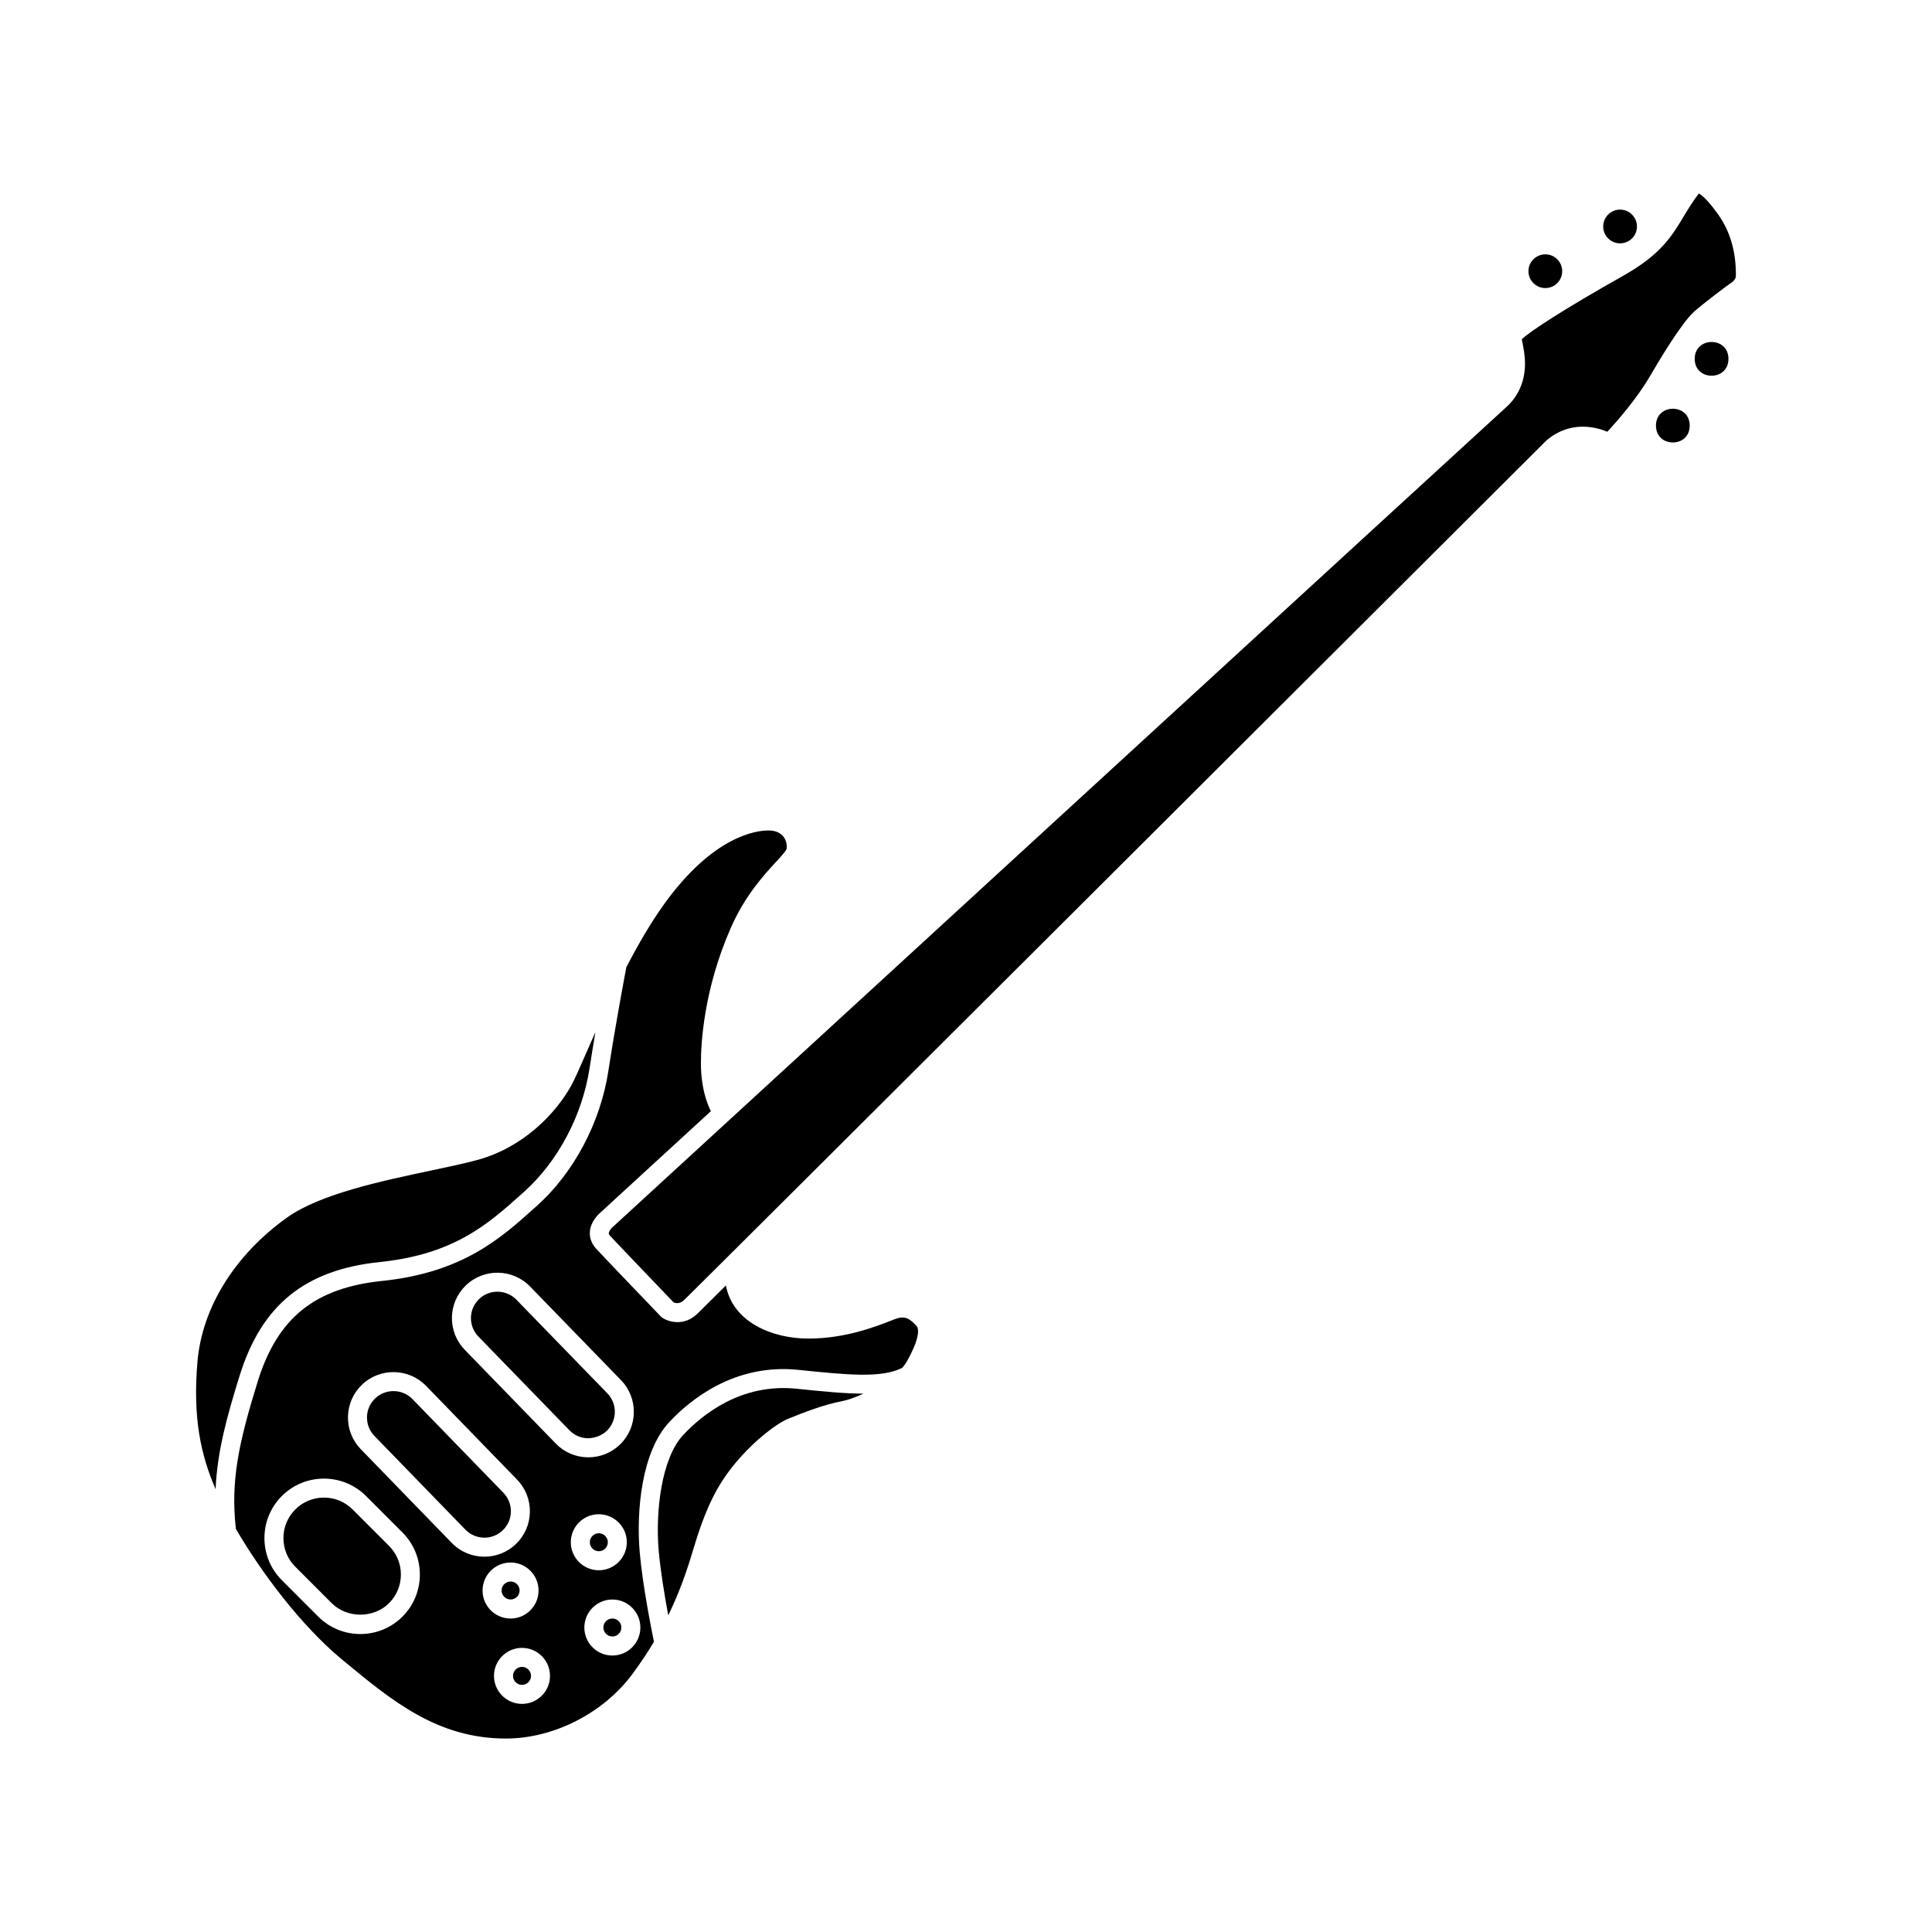
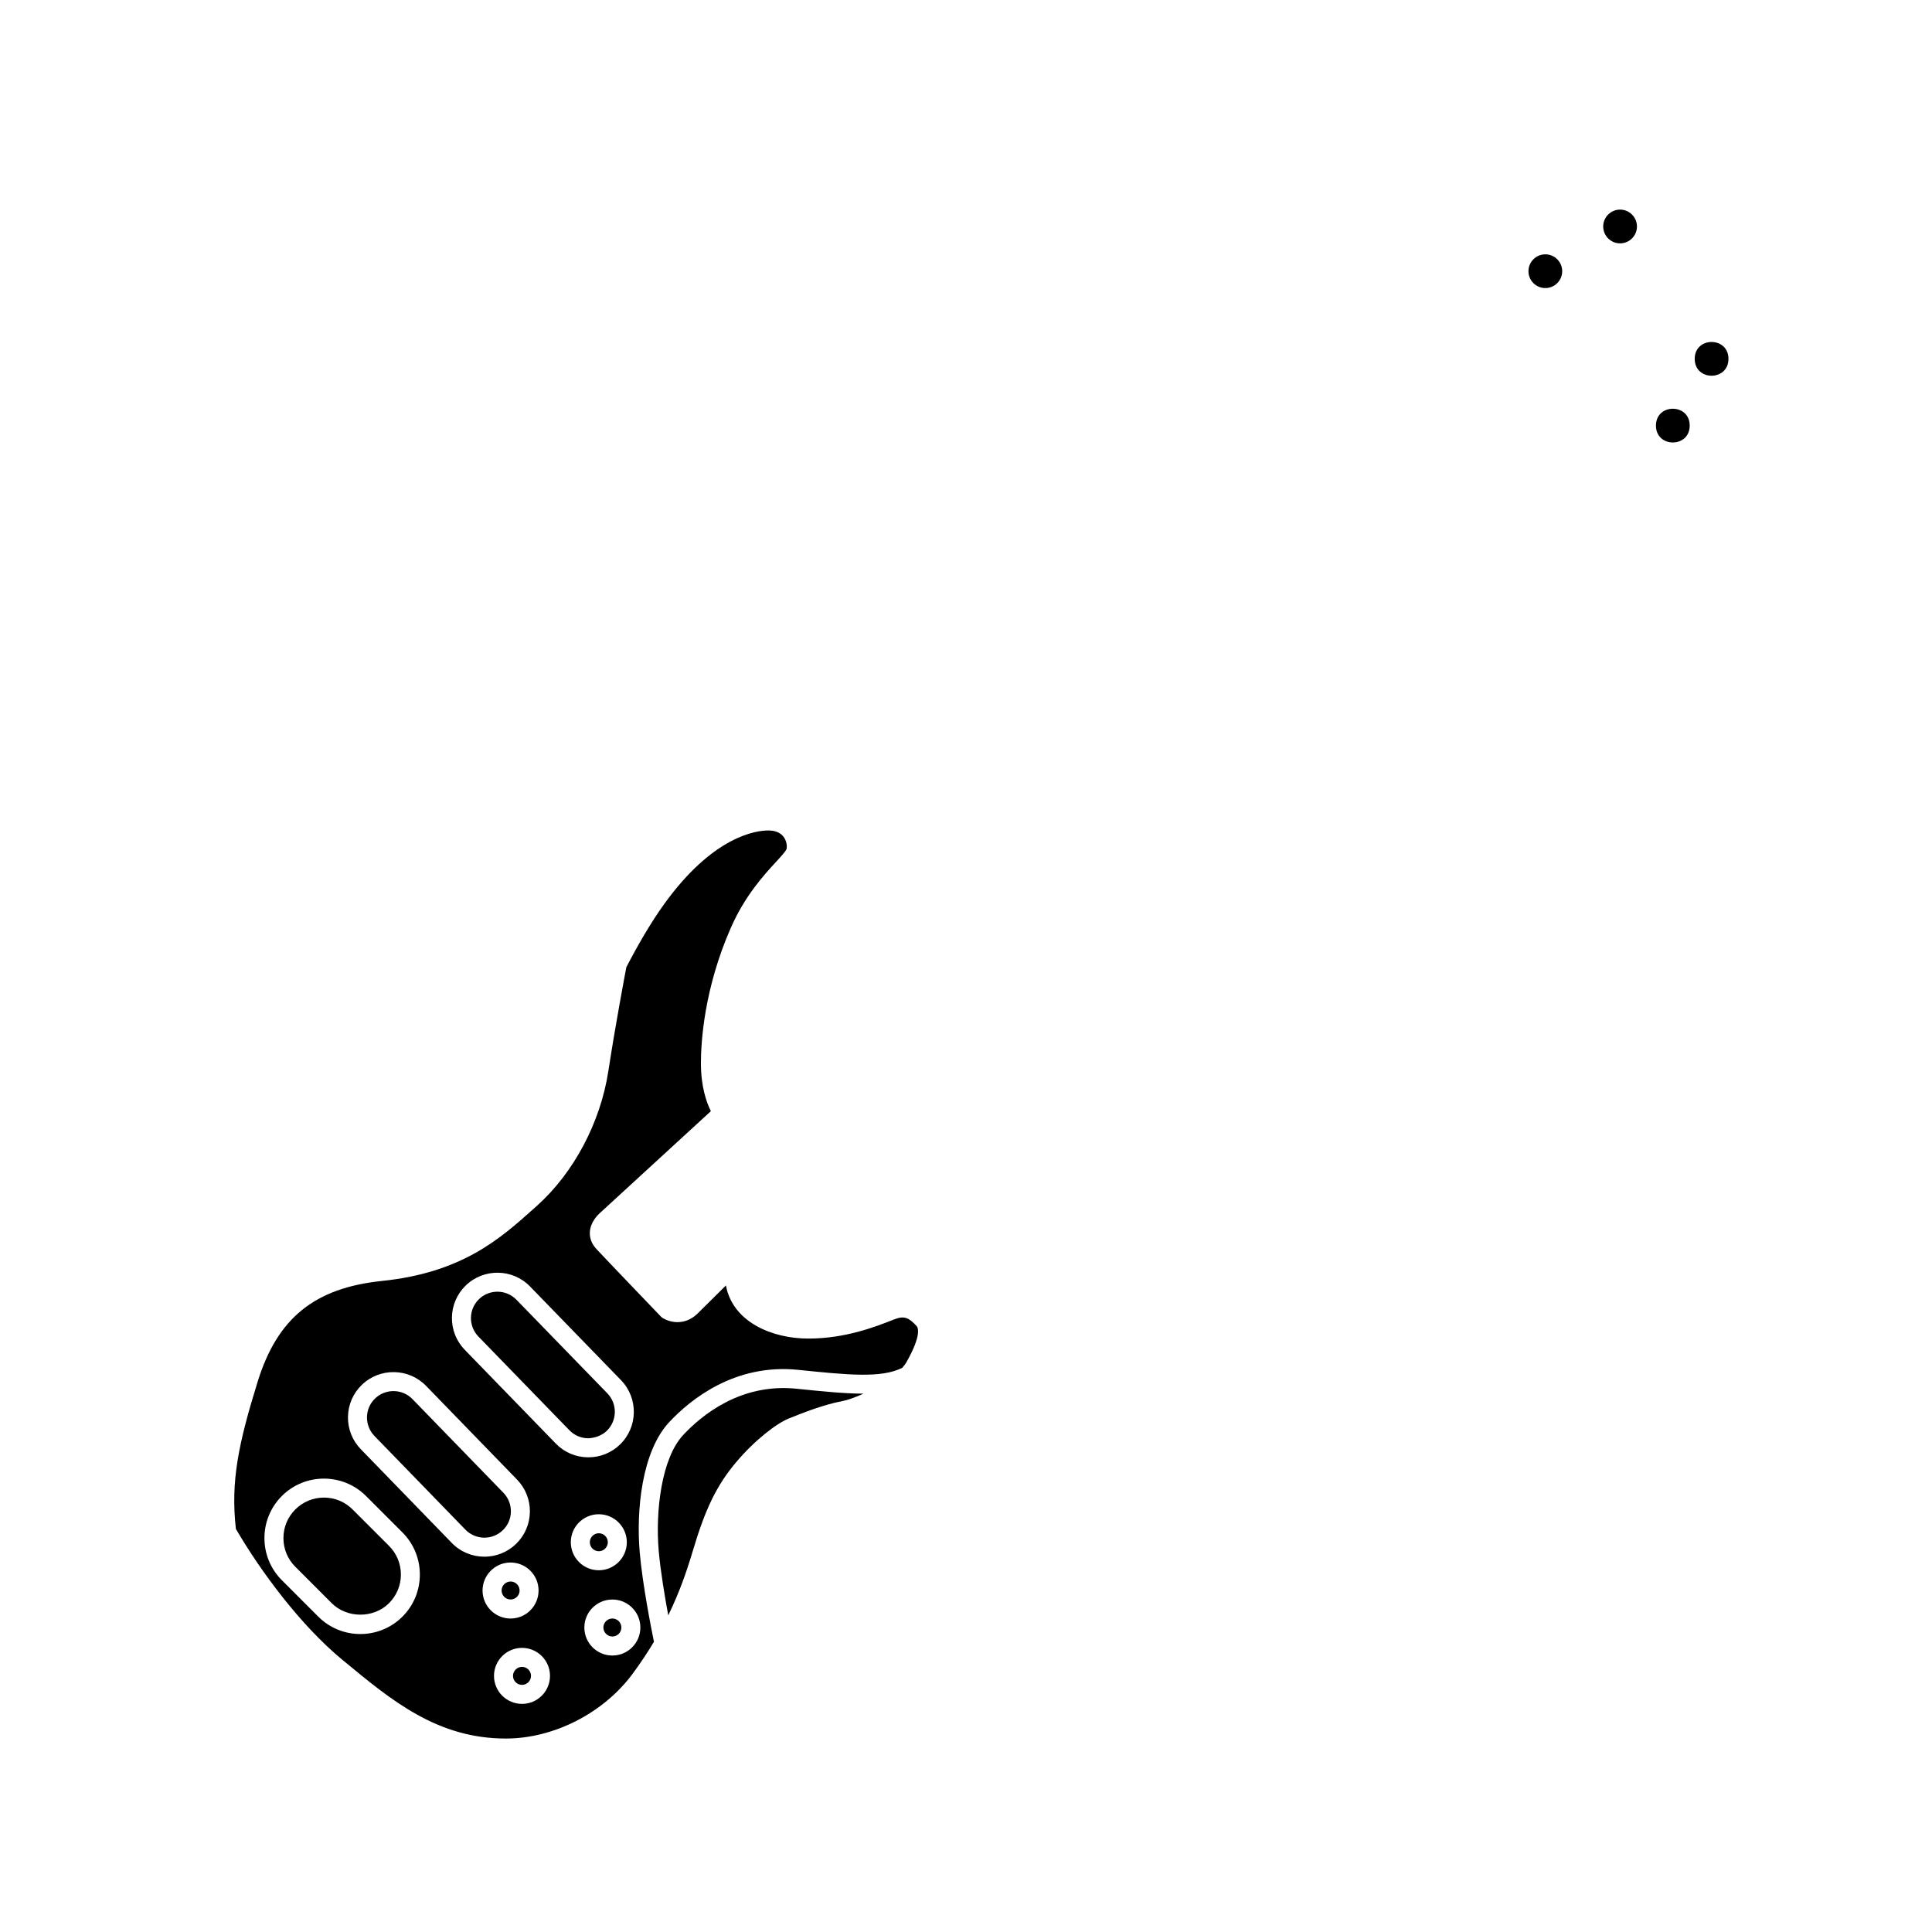
<svg xmlns="http://www.w3.org/2000/svg" fill="#000000" width="800px" height="800px" version="1.1" viewBox="144 144 512 512">
  <g>
    <path d="m279.39 544.59c0.023-1.875-0.68-3.644-1.984-4.992l-24.102-24.824c-1.371-1.414-3.203-2.121-5.035-2.121-1.762 0-3.527 0.656-4.887 1.977-1.348 1.305-2.102 3.055-2.129 4.93-0.023 1.875 0.68 3.644 1.984 4.992l24.102 24.824c2.707 2.773 7.152 2.84 9.918 0.145 1.352-1.305 2.106-3.055 2.133-4.93z" />
    <path d="m304.81 523.18c2.773-2.695 2.844-7.144 0.152-9.922l-24.109-24.824c-1.371-1.41-3.203-2.121-5.031-2.121-1.762 0-3.527 0.656-4.887 1.977-1.348 1.305-2.102 3.055-2.129 4.926-0.023 1.875 0.68 3.644 1.984 4.992l24.109 24.824c1.305 1.344 3.055 2.098 4.93 2.125 1.742-0.051 3.637-0.676 4.981-1.977z" />
    <path d="m355.11 512.03c-14.848-1.539-25.184 7.039-30.074 12.277-5.731 6.144-7.375 20.184-6.477 30.629 0.461 5.309 1.605 12.121 2.531 17.148 2.973-6.09 4.918-11.73 6.496-17.043 3.356-11.273 6.356-17.426 11.473-23.512 5.012-5.961 10.828-10.355 13.977-11.613 3.469-1.391 9.176-3.676 14.094-4.586 1.418-0.262 3.488-1 5.699-2-4.93 0-10.734-0.586-17.719-1.301z" />
    <path d="m282.34 585.74c-1.312 0-2.387 1.07-2.387 2.383s1.074 2.383 2.387 2.383 2.383-1.07 2.383-2.383-1.07-2.383-2.383-2.383z" />
    <path d="m237.44 544.02c-2.027-2.027-4.723-3.144-7.594-3.144-2.867 0-5.566 1.117-7.59 3.144-2.027 2.027-3.144 4.723-3.144 7.594 0 2.867 1.117 5.566 3.144 7.59l9.652 9.656c4.062 4.062 11.129 4.051 15.184 0 2.031-2.031 3.148-4.723 3.148-7.59s-1.117-5.566-3.144-7.594z" />
    <path d="m558 215.87c0-2.465-2.008-4.469-4.473-4.469s-4.473 2.004-4.473 4.469c0 2.465 2.008 4.473 4.473 4.473s4.473-2.008 4.473-4.473z" />
-     <path d="m207.48 508.65c5.844-18.832 17.332-28.148 37.254-30.207 19.633-2.031 28.645-10.098 37.363-17.898l0.801-0.723c8.945-7.988 15.43-20.234 17.348-32.758 0.488-3.188 1.02-6.445 1.547-9.562-0.891 2.004-1.734 3.926-2.473 5.609-1.742 3.996-3 6.883-3.883 8.484-4.031 7.348-12.629 16.395-24.684 19.738-3.379 0.934-7.617 1.832-12.52 2.871-13.125 2.773-29.457 6.231-38.164 12.457-13.855 9.91-22.508 23.836-23.742 38.207-1.273 14.84 0.879 24.707 4.809 33.781 0.438-10.004 2.984-19.164 6.344-30z" />
    <path d="m591.79 256.79c0 5.961-8.945 5.961-8.945 0 0-5.965 8.945-5.965 8.945 0" />
    <path d="m577.81 204.02c0-2.465-2.008-4.473-4.473-4.473-2.465 0-4.473 2.008-4.473 4.473s2.008 4.473 4.473 4.473c2.469 0 4.473-2.008 4.473-4.473z" />
    <path d="m281.7 565.5c0-1.312-1.066-2.383-2.383-2.383-1.312 0-2.387 1.07-2.387 2.383s1.074 2.383 2.387 2.383 2.383-1.07 2.383-2.383z" />
    <path d="m602.06 239.1c0 5.961-8.945 5.961-8.945 0 0-5.965 8.945-5.965 8.945 0" />
    <path d="m323.55 494.38c-1.719 0-3.191-0.602-4.039-1.172-0.148-0.098-0.281-0.215-0.402-0.344 0 0-14.699-15.316-17.105-17.922-1.527-1.656-1.758-3.352-1.684-4.481 0.176-2.707 2.238-4.633 2.68-5.016 2.051-1.883 13.102-12.027 29.387-26.973-1.137-2.273-2.637-6.453-2.637-12.723 0-5.363 0.773-19.594 7.93-35.875 3.746-8.508 8.68-13.883 11.945-17.434 1.168-1.27 2.617-2.848 2.809-3.41 0.195-0.828 0.031-2.234-0.82-3.32-0.852-1.082-2.195-1.629-4-1.629-3.188 0-14.594 1.41-27.641 19.562-3.582 4.977-6.938 10.812-9.984 16.672-0.453 2.379-2.922 15.473-4.766 27.512-2.086 13.645-9.18 27.012-18.973 35.758l-0.797 0.715c-8.879 7.949-18.945 16.957-40.203 19.16-17.875 1.848-27.734 9.828-32.965 26.688-5.051 16.297-7.207 26.387-5.769 39.035 6.641 11.395 17.203 25.566 28.121 34.605l0.438 0.359c12.789 10.582 24.859 20.582 42.992 20.582 12.68 0 25.848-6.727 33.562-17.137 2.176-2.941 4.035-5.766 5.676-8.504-0.707-3.445-3.031-15.203-3.773-23.703-0.953-11.035 0.52-26.695 7.812-34.5 5.523-5.918 17.328-15.594 34.176-13.863 13.273 1.363 22.055 2.242 27.574-0.531 0.418-0.48 0.816-0.961 1.086-1.441 4.113-7.246 3.113-9.23 2.711-9.664-2.035-2.195-3.238-2.785-5.953-1.727l-0.512 0.203c-4.336 1.703-12.395 4.871-22.195 4.871-9.758 0-20.09-4.473-21.855-14.078-4.602 4.578-7.336 7.285-7.652 7.582-1.711 1.602-3.551 2.141-5.172 2.141zm-72.895 78.043c-3.074 3.074-7.113 4.613-11.16 4.613-4.039 0-8.078-1.539-11.152-4.613l-9.652-9.656c-6.152-6.148-6.152-16.156 0-22.309 6.148-6.148 16.156-6.148 22.309 0l9.656 9.656c6.148 6.152 6.148 16.16 0 22.309zm-11.031-44.359c-2.242-2.309-3.453-5.352-3.41-8.574 0.051-3.219 1.348-6.227 3.656-8.469 4.762-4.621 12.406-4.519 17.043 0.25l24.102 24.828c2.242 2.309 3.453 5.352 3.41 8.574-0.051 3.219-1.348 6.227-3.656 8.469-2.336 2.269-5.367 3.398-8.395 3.398-3.144 0-6.289-1.219-8.648-3.648zm32.258 37.441c0-4.094 3.332-7.422 7.426-7.422s7.418 3.328 7.418 7.422-3.324 7.422-7.418 7.422-7.426-3.328-7.426-7.422zm10.457 30.043c-4.094 0-7.426-3.328-7.426-7.422s3.332-7.422 7.426-7.422 7.418 3.328 7.418 7.422-3.324 7.422-7.418 7.422zm-15.164-93.828c-2.242-2.309-3.453-5.352-3.41-8.574 0.051-3.219 1.348-6.227 3.656-8.469 4.766-4.617 12.402-4.519 17.043 0.25l24.109 24.828c4.629 4.769 4.516 12.414-0.25 17.043-2.262 2.199-5.238 3.406-8.391 3.406h-0.184c-3.223-0.047-6.231-1.344-8.469-3.656zm28.094 50.992c0-4.094 3.324-7.422 7.418-7.422s7.426 3.328 7.426 7.422-3.332 7.422-7.426 7.422-7.418-3.328-7.418-7.422zm18.434 22.598c0 4.094-3.324 7.422-7.418 7.422s-7.426-3.328-7.426-7.422 3.332-7.422 7.426-7.422 7.418 3.328 7.418 7.422z" />
-     <path d="m594.14 195.28c0.113 0.117-0.914 1-3.769 5.777-3.336 5.582-6.211 10.402-16.277 16.062-15.785 8.895-24.531 14.629-26.805 16.785 0.043 0.238 0.094 0.488 0.148 0.754 0.316 1.59 0.703 3.57 0.703 5.691 0 4.648-1.73 8.656-5.012 11.59-3.398 3.043-234.43 215.1-236.76 217.24-0.023 0.023-0.051 0.047-0.074 0.066-0.367 0.324-0.93 1.039-0.961 1.551-0.004 0.086-0.016 0.316 0.359 0.723 2.215 2.394 14.887 15.605 16.797 17.598 0.516 0.25 1.598 0.543 2.781-0.566 2.938-2.758 225.49-224.77 227.74-227.02 0.023-0.039 3.871-4.457 10.406-4.457 2.746 0 5.039 0.707 6.543 1.34 2.41-2.598 7.789-8.672 11.34-14.793 2.375-4.09 8.262-13.93 11.562-16.941 2.234-2.043 9.035-7.18 10.148-7.891 0.422-0.27 1.016-1.008 1.016-1.598 0.078-6.523-1.535-11.953-4.797-16.512-3.57-4.941-5.027-5.387-5.09-5.402z" />
    <path d="m306.29 572.92c-1.312 0-2.387 1.07-2.387 2.383s1.074 2.383 2.387 2.383 2.383-1.07 2.383-2.383-1.07-2.383-2.383-2.383z" />
    <path d="m305.08 552.71c0-1.312-1.074-2.383-2.387-2.383s-2.383 1.07-2.383 2.383 1.066 2.383 2.383 2.383 2.387-1.07 2.387-2.383z" />
  </g>
</svg>